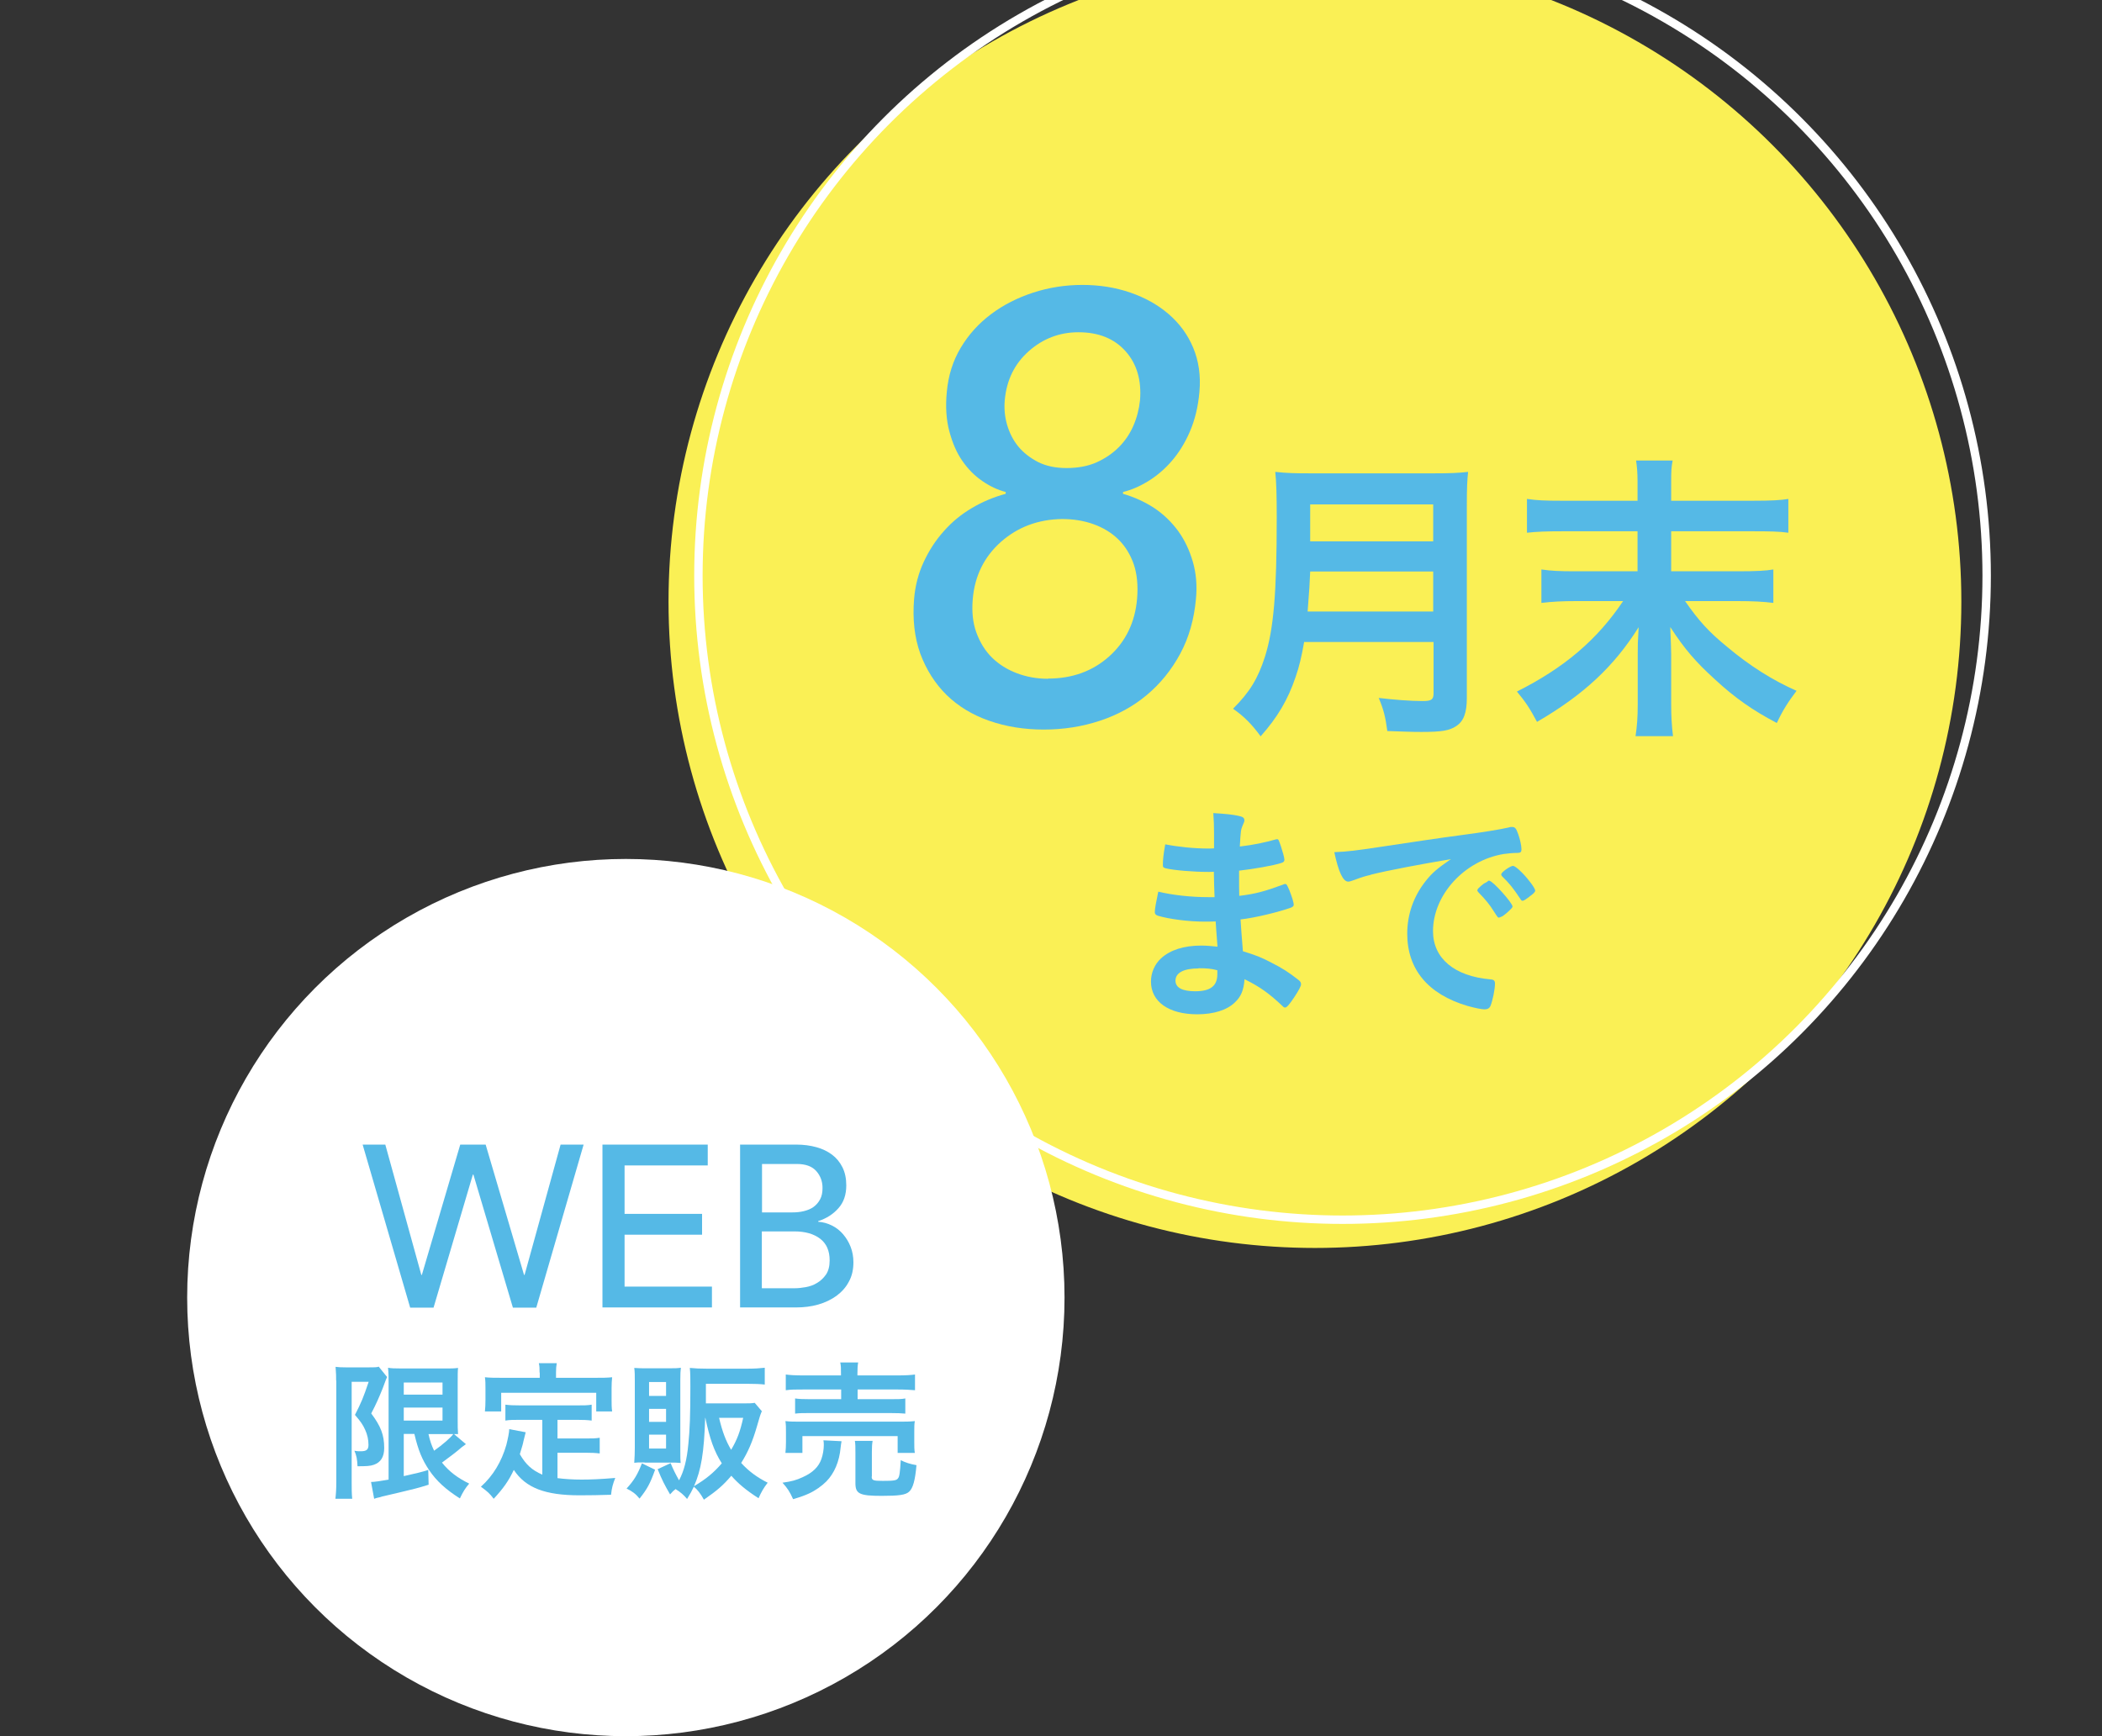
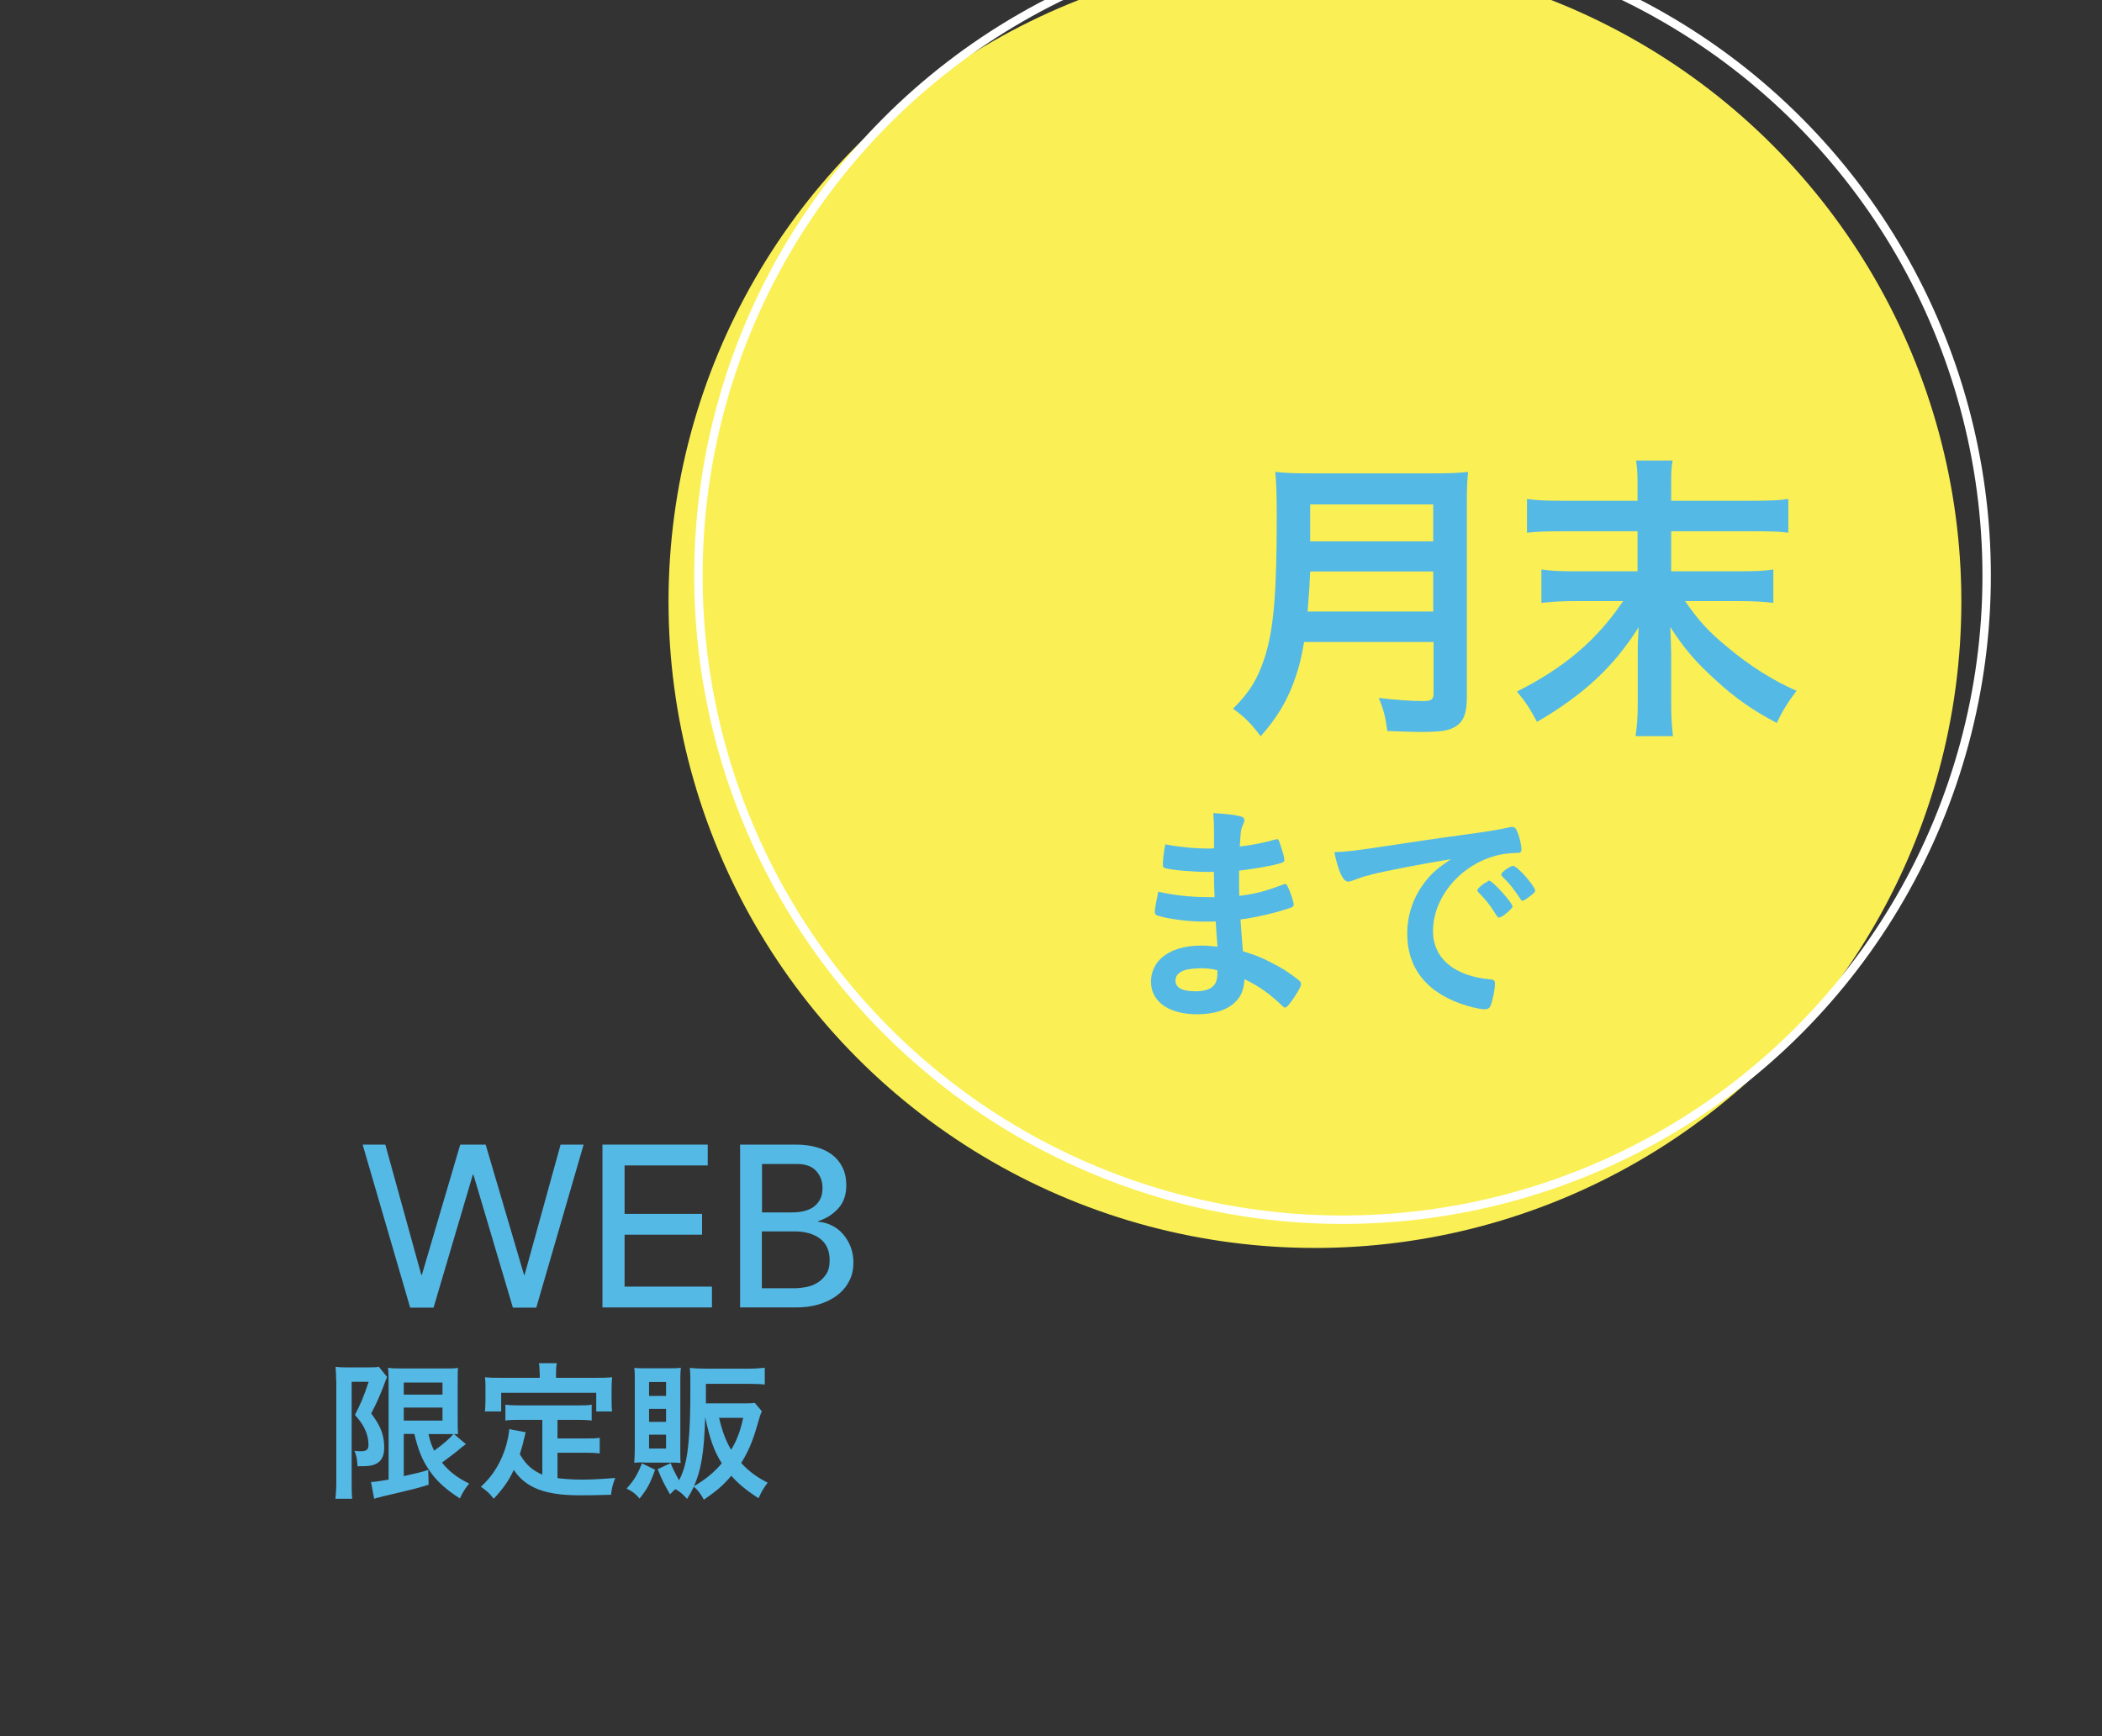
<svg xmlns="http://www.w3.org/2000/svg" id="_レイヤー_2" data-name="レイヤー 2" width="115" height="95" viewBox="0 0 115 95">
  <rect x="0" y="0" width="115" height="95" fill="#333333" stroke="none" />
  <defs>
    <style>
      .cls-1, .cls-2 {
        fill: none;
      }

      .cls-3 {
        fill: #faf055;
        stroke: #faf055;
        stroke-width: .25px;
      }

      .cls-3, .cls-2 {
        stroke-linecap: round;
        stroke-linejoin: round;
      }

      .cls-2 {
        stroke: #fff;
        stroke-width: .46px;
      }

      .cls-4 {
        fill: #fff;
      }

      .cls-5 {
        fill: #55b9e6;
      }

      .cls-6 {
        clip-path: url(#clippath);
      }
    </style>
    <clipPath id="clippath">
      <rect class="cls-1" width="115" height="95" />
    </clipPath>
  </defs>
  <g id="_画像" data-name="画像">
    <g class="cls-6">
      <g>
        <g>
          <circle class="cls-3" cx="71.94" cy="32.92" r="35.24" />
          <g>
-             <path class="cls-5" d="M57.1,39.92c-1.07,0-2.06-.16-2.98-.48-.92-.32-1.69-.79-2.33-1.41-.63-.62-1.11-1.38-1.44-2.26-.32-.89-.43-1.89-.34-3,.06-.73.24-1.41.53-2.03s.65-1.18,1.1-1.68c.44-.5.95-.92,1.53-1.26.57-.34,1.19-.6,1.85-.78v-.1c-.43-.11-.86-.31-1.28-.6-.42-.29-.78-.65-1.09-1.1-.31-.44-.54-.98-.71-1.61s-.22-1.36-.14-2.17c.08-.89.33-1.69.76-2.41.43-.72.98-1.33,1.66-1.84.68-.51,1.45-.9,2.31-1.18.86-.28,1.76-.42,2.69-.42s1.81.14,2.62.42c.81.28,1.51.67,2.1,1.18.59.51,1.04,1.12,1.34,1.84.3.72.42,1.52.34,2.41-.07.82-.25,1.54-.52,2.17s-.61,1.17-.99,1.61c-.38.44-.81.81-1.28,1.1-.47.29-.93.49-1.39.6v.1c.62.18,1.19.44,1.71.78.51.34.95.77,1.31,1.26.36.5.62,1.06.8,1.68s.24,1.3.17,2.03c-.1,1.11-.38,2.11-.86,3-.48.89-1.09,1.64-1.83,2.26-.74.62-1.6,1.09-2.57,1.41-.97.32-1.99.48-3.06.48ZM57.34,37.13c1.33,0,2.45-.41,3.35-1.22.9-.81,1.41-1.86,1.52-3.15.06-.71,0-1.34-.18-1.88-.19-.54-.47-1-.85-1.37-.38-.37-.83-.64-1.36-.83s-1.1-.28-1.72-.28c-1.31.02-2.42.44-3.34,1.25-.91.81-1.43,1.85-1.54,3.12-.06.69,0,1.31.2,1.85.2.54.48,1,.86,1.37.38.37.83.65,1.36.85.53.2,1.09.3,1.69.3ZM54.97,21.89c-.04.46,0,.92.13,1.36.13.44.33.84.61,1.18.28.34.64.62,1.08.85.44.22.95.33,1.56.33s1.17-.1,1.64-.31c.47-.21.88-.49,1.22-.83.34-.34.61-.74.8-1.18.19-.44.31-.91.36-1.39.09-1.08-.17-1.98-.78-2.67-.62-.7-1.48-1.05-2.59-1.05-1.02,0-1.93.34-2.71,1.03-.78.69-1.22,1.58-1.32,2.69Z" />
            <g>
              <path class="cls-5" d="M71.35,35.12c-.14.81-.27,1.36-.47,1.93-.42,1.24-.98,2.19-1.91,3.24-.47-.64-.88-1.07-1.51-1.51.91-.91,1.36-1.64,1.75-2.86.47-1.51.64-3.42.64-7.61,0-1.19-.02-1.93-.08-2.49.63.07,1.08.08,1.9.08h6.79c.88,0,1.34-.02,1.86-.08-.05.44-.07.9-.07,1.85v10.52c0,.81-.17,1.27-.58,1.54-.37.25-.81.32-1.91.32-.53,0-.97-.02-1.86-.05-.1-.76-.2-1.17-.47-1.81.85.1,1.74.17,2.41.17.47,0,.59-.08.59-.42v-2.81h-7.06ZM78.41,33.46v-2.19h-6.73c-.02.53-.05,1.08-.14,2.19h6.86ZM78.41,29.62v-2.02h-6.73v2.02h6.73Z" />
              <path class="cls-5" d="M95.87,27.4c1.07,0,1.56-.03,1.97-.1v1.85c-.49-.07-1.05-.08-1.95-.08h-4.46v2.19h3.61c1.07,0,1.58-.03,1.98-.1v1.83c-.54-.07-1.15-.1-1.98-.1h-2.85c.75,1.08,1.3,1.69,2.32,2.52,1.19,1,2.44,1.8,3.78,2.39-.44.58-.75,1.05-1.08,1.76-1.3-.68-2.29-1.37-3.37-2.37-1.08-.98-1.68-1.68-2.46-2.88.03.83.05,1.19.05,1.49v2.73c0,.64.03,1.2.1,1.75h-2.05c.08-.53.12-1,.12-1.75v-2.69c0-.53,0-.69.05-1.52-1.34,2.13-2.98,3.68-5.56,5.18-.39-.73-.61-1.07-1.1-1.66,2.59-1.3,4.39-2.83,5.81-4.95h-2.54c-.8,0-1.34.03-1.93.1v-1.83c.56.08.98.1,1.91.1h3.35v-2.19h-4.1c-.88,0-1.41.02-1.95.08v-1.85c.54.08.98.1,1.93.1h4.12v-1.05c0-.49-.03-.81-.08-1.15h2c-.07.36-.08.58-.08,1.15v1.05h4.44Z" />
            </g>
          </g>
          <g>
            <path class="cls-5" d="M66.45,49.11q-.03-.62-.04-1.41c-.11.01-.23.01-.28.01-.84,0-1.92-.09-2.36-.2-.13-.04-.15-.06-.15-.19,0-.28.04-.62.13-1.12.71.14,1.59.23,2.35.23.06,0,.18,0,.32-.01v-.84c0-.44-.01-.65-.04-1.09.64.04,1.07.08,1.37.15.25.05.33.11.33.25,0,.06-.01.09-.1.29-.09.22-.1.27-.15,1.14.76-.09,1.37-.22,1.97-.39.04-.01.05-.01.06-.01.09,0,.09.01.23.42.09.27.18.6.18.7,0,.09-.04.14-.17.18-.42.14-1.51.33-2.31.42,0,.9,0,.94.01,1.38.89-.11,1.37-.24,2.38-.61.06-.03.09-.04.13-.04.08,0,.1.04.23.34.13.32.24.67.24.8,0,.06-.05.11-.14.15-.7.25-1.97.56-2.77.65.03.48.05.75.13,1.74.71.22,1,.33,1.55.62.61.31.94.52,1.49.95.1.08.14.14.14.24,0,.09-.11.31-.36.69-.28.42-.42.58-.51.58-.04,0-.08-.01-.11-.05-.76-.72-1.26-1.08-2.11-1.5-.05.61-.19.95-.53,1.27-.43.42-1.16.65-2.06.65-1.56,0-2.53-.69-2.53-1.79,0-.48.2-.95.55-1.27.5-.46,1.25-.7,2.2-.7.31,0,.57.03.89.06-.06-.83-.09-1.12-.1-1.38-.29.01-.46.01-.61.01-.88,0-1.94-.14-2.54-.32-.13-.04-.18-.1-.18-.2,0-.19.08-.6.19-1.12.79.19,1.79.3,2.73.3h.37ZM65.57,52.99c-.81,0-1.26.24-1.26.67,0,.38.37.58,1.08.58.83,0,1.21-.29,1.21-.93v-.22c-.33-.09-.58-.11-1.03-.11Z" />
            <path class="cls-5" d="M74.99,47.87c-.33.08-.44.11-.9.28-.17.06-.25.09-.33.09-.28,0-.53-.52-.76-1.61.81-.04,1.11-.08,2.52-.29,1.52-.23,3.46-.52,4.47-.65,1.14-.15,2.06-.3,2.54-.41.09-.03.13-.03.19-.03.17,0,.23.08.34.39.1.27.18.65.18.83,0,.15-.05.2-.23.2-.27,0-.51.03-.75.06-2.15.36-3.86,2.24-3.86,4.22,0,1.49,1.17,2.47,3.15,2.64.18.01.24.08.24.23,0,.32-.13.93-.24,1.21-.06.14-.17.2-.33.2s-.55-.08-.94-.19c-2.16-.64-3.29-2.01-3.29-3.95,0-1.05.34-2.03,1-2.87.36-.46.66-.71,1.39-1.21-1.66.28-3.42.61-4.38.85ZM81.49,48.2c.18,0,1.26,1.21,1.26,1.4,0,.06-.08.14-.3.34-.24.2-.25.2-.36.24q-.06.03-.09.03c-.05,0-.06-.01-.29-.37-.2-.32-.42-.6-.83-1.02-.03-.03-.06-.09-.06-.1.03-.06.04-.1.05-.1.04-.05.25-.23.31-.27.13-.06.2-.11.22-.13.01-.03.04-.03.04-.03h.06ZM83.67,49.07c-.19.14-.31.22-.37.22-.05,0-.08-.03-.14-.13-.38-.57-.57-.81-.98-1.21-.03-.04-.05-.08-.05-.1,0-.06.08-.14.25-.27.18-.13.33-.2.39-.2.09,0,.24.11.51.38.37.38.71.85.71.97,0,.08-.09.17-.33.34Z" />
          </g>
        </g>
        <circle class="cls-2" cx="73.45" cy="31.5" r="35.24" />
        <g>
-           <circle class="cls-4" cx="34.24" cy="71" r="24" />
          <g>
            <path class="cls-5" d="M19.82,62.63h1.26l1.97,7.13h.03l2.1-7.13h1.39l2.1,7.13h.03l1.97-7.13h1.26l-2.59,8.92h-1.28l-2.16-7.28h-.03l-2.15,7.28h-1.28l-2.6-8.92Z" />
            <path class="cls-5" d="M32.96,62.63h5.76v1.14h-4.55v2.65h4.24v1.14h-4.24v2.84h4.78v1.14h-5.99v-8.92Z" />
            <path class="cls-5" d="M40.48,62.63h3.1c.39,0,.75.05,1.08.14.33.09.62.23.86.41s.43.41.57.69c.14.28.21.61.21.99,0,.51-.14.93-.43,1.25-.28.32-.65.56-1.11.71v.03c.27.02.52.09.76.21s.44.28.61.48.31.43.41.69c.1.26.15.54.15.84,0,.4-.08.76-.25,1.06-.16.31-.39.56-.67.77-.29.21-.62.37-1,.48-.38.11-.79.16-1.22.16h-3.06v-8.92ZM41.69,66.34h1.65c.23,0,.44-.02.64-.07.2-.05.38-.12.53-.23.15-.11.27-.25.36-.42.09-.17.13-.37.13-.62,0-.35-.11-.66-.34-.92-.23-.26-.58-.39-1.07-.39h-1.9v2.65ZM41.69,70.49h1.78c.19,0,.39-.02.61-.06.22-.04.43-.11.62-.23.19-.11.36-.27.49-.46.13-.19.2-.45.2-.77,0-.53-.17-.92-.52-1.19-.34-.26-.81-.4-1.4-.4h-1.79v3.1Z" />
            <path class="cls-5" d="M18.39,75.54c0-.24,0-.35-.03-.75.13.02.3.03.59.03h1.18c.33,0,.5,0,.59-.04l.46.57c-.05.09-.08.18-.24.61-.18.45-.36.87-.63,1.38.53.71.71,1.18.71,1.89,0,.49-.19.79-.57.92-.2.07-.4.08-.89.08-.02-.39-.05-.57-.17-.85.12.03.26.03.35.03.31,0,.42-.09.42-.35,0-.28-.06-.56-.18-.82-.12-.27-.24-.45-.56-.82.35-.69.45-.92.75-1.81h-.93v5.48c0,.34,0,.64.03.92h-.92c.03-.24.05-.55.05-.92v-5.54ZM22.09,78.46v2.31c.82-.19.91-.2,1.34-.34l.02.81c-.6.19-.83.24-1.58.42-.34.08-.37.09-.81.19q-.19.04-.26.07c-.17.03-.24.06-.33.09l-.17-.92c.17,0,.45-.04.96-.13v-5.25c0-.38,0-.55-.03-.87.16.03.34.04.77.04h2.3c.4,0,.53,0,.76-.03-.02.18-.02.37-.02.89v1.87c0,.45,0,.6.02.86q-.17,0-.22,0l.65.55s-.16.12-.23.17c-.23.21-.75.6-1.08.84.4.5.86.84,1.49,1.15-.21.24-.34.45-.51.81-.77-.49-1.28-.95-1.69-1.56-.38-.57-.59-1.08-.8-1.97h-.57ZM22.09,76.31h2.12v-.66h-2.12v.66ZM22.09,77.73h2.12v-.71h-2.12v.71ZM23.44,78.46c.09.4.16.6.31.92.48-.34.9-.71,1.05-.91-.12,0-.26,0-.39,0h-.97Z" />
            <path class="cls-5" d="M29.65,77.69h-1.18c-.35,0-.59,0-.82.04v-.87c.22.03.45.04.82.04h3.08c.39,0,.6,0,.82-.04v.87c-.22-.03-.46-.04-.82-.04h-1.05v1.02h1.51c.37,0,.58,0,.8-.04v.86c-.24-.03-.45-.04-.8-.04h-1.51v1.39c.4.05.83.08,1.32.08.46,0,1.01-.02,1.84-.09-.13.33-.19.54-.23.92-.65.02-1.1.03-1.72.03-1.89,0-2.95-.41-3.6-1.39-.27.58-.57,1.01-1.1,1.58-.22-.29-.33-.39-.7-.66.66-.59,1.13-1.37,1.39-2.28.08-.32.16-.69.16-.87l.9.17c-.03.13-.04.15-.12.48-.03.17-.07.28-.2.72.33.57.66.87,1.23,1.12v-2.97ZM29.52,75.1c0-.2,0-.34-.04-.51h.98c-.03.18-.04.29-.04.5v.3h2.18c.33,0,.61,0,.89-.03-.02.19-.03.37-.03.6v.63c0,.24,0,.43.03.64h-.87v-1.02h-5.2v1.02h-.89c.02-.19.03-.37.03-.64v-.63c0-.21,0-.42-.03-.6.28.03.56.03.9.03h2.1v-.29Z" />
            <path class="cls-5" d="M35.84,80.42c-.27.76-.43,1.05-.85,1.58-.21-.26-.4-.4-.71-.55.42-.46.6-.77.84-1.38l.72.35ZM35.26,80.02c-.34,0-.42,0-.56.02.02-.33.03-.53.03-.81v-3.67c0-.28,0-.52-.03-.71.21.02.43.02.71.02h1.16c.33,0,.49,0,.68-.03-.02.18-.03.31-.03.66v3.85c0,.37,0,.53.02.7-.21-.02-.29-.02-.57-.02h-1.4ZM35.51,76.38h.93v-.76h-.93v.76ZM35.51,77.8h.93v-.71h-.93v.71ZM35.51,79.26h.93v-.76h-.93v.76ZM41.67,77.24c-.09.22-.1.26-.25.78-.25.87-.5,1.44-.87,2.03.41.45.87.79,1.45,1.08-.22.28-.36.53-.5.85-.7-.45-1.12-.81-1.49-1.23-.45.53-.78.81-1.5,1.31-.18-.33-.35-.55-.55-.71-.12.25-.18.36-.37.67-.19-.23-.37-.38-.63-.54-.12.09-.16.13-.3.29-.3-.52-.43-.76-.68-1.38l.71-.33c.14.34.27.6.46.94.27-.5.43-1.12.51-1.99.08-.76.11-1.61.11-3.15,0-.43,0-.73-.03-1.01.29.03.57.04.91.04h2.29c.36,0,.64-.02.9-.05v.92c-.25-.03-.53-.04-.88-.04h-2.34v1.07h2.01c.34,0,.5,0,.66-.03l.4.47ZM38.58,77.58c-.06,1.91-.22,2.85-.61,3.74.66-.39,1.08-.74,1.52-1.25-.42-.66-.66-1.34-.9-2.49h0ZM39.34,77.58c.18.76.37,1.26.66,1.75.33-.56.49-.98.66-1.75h-1.33Z" />
-             <path class="cls-5" d="M46.04,78.87c-.02.1-.03.16-.05.34-.07.76-.34,1.4-.78,1.85-.25.25-.6.5-.95.66-.22.1-.42.18-.87.31-.18-.4-.3-.59-.58-.9.5-.07.76-.14,1.1-.3.56-.25.88-.57,1.03-1,.08-.22.13-.53.13-.75,0-.08,0-.18-.02-.27l.98.05ZM42.97,79.5c.02-.19.03-.36.03-.58v-.56c0-.24,0-.4-.03-.6.25.03.48.03.87.03h5.33c.39,0,.59,0,.88-.03-.03.17-.03.32-.03.57v.58c0,.24,0,.41.03.59h-.94v-.92h-5.21v.92h-.92ZM46.01,75.17c0-.29,0-.44-.04-.62h.98c-.03.17-.04.32-.04.62v.09h2.18c.45,0,.76-.02.97-.05v.86c-.25-.02-.54-.04-.95-.04h-2.19v.53h1.79c.4,0,.62,0,.82-.04v.83c-.23-.02-.42-.03-.82-.03h-4.4c-.38,0-.57,0-.81.03v-.83c.2.03.42.04.81.04h1.71v-.53h-2.07c-.42,0-.69,0-.96.04v-.86c.2.03.52.05.97.05h2.05v-.09ZM47.69,80.79c0,.21.08.24.6.24.6,0,.76-.02.84-.14.08-.09.11-.32.15-.99.27.13.51.21.86.27-.07.82-.19,1.26-.4,1.45-.19.18-.57.23-1.5.23-1.21,0-1.44-.11-1.44-.69v-1.65c0-.33,0-.5-.03-.67h.97c-.03.19-.04.32-.04.63v1.32Z" />
          </g>
        </g>
      </g>
    </g>
  </g>
</svg>